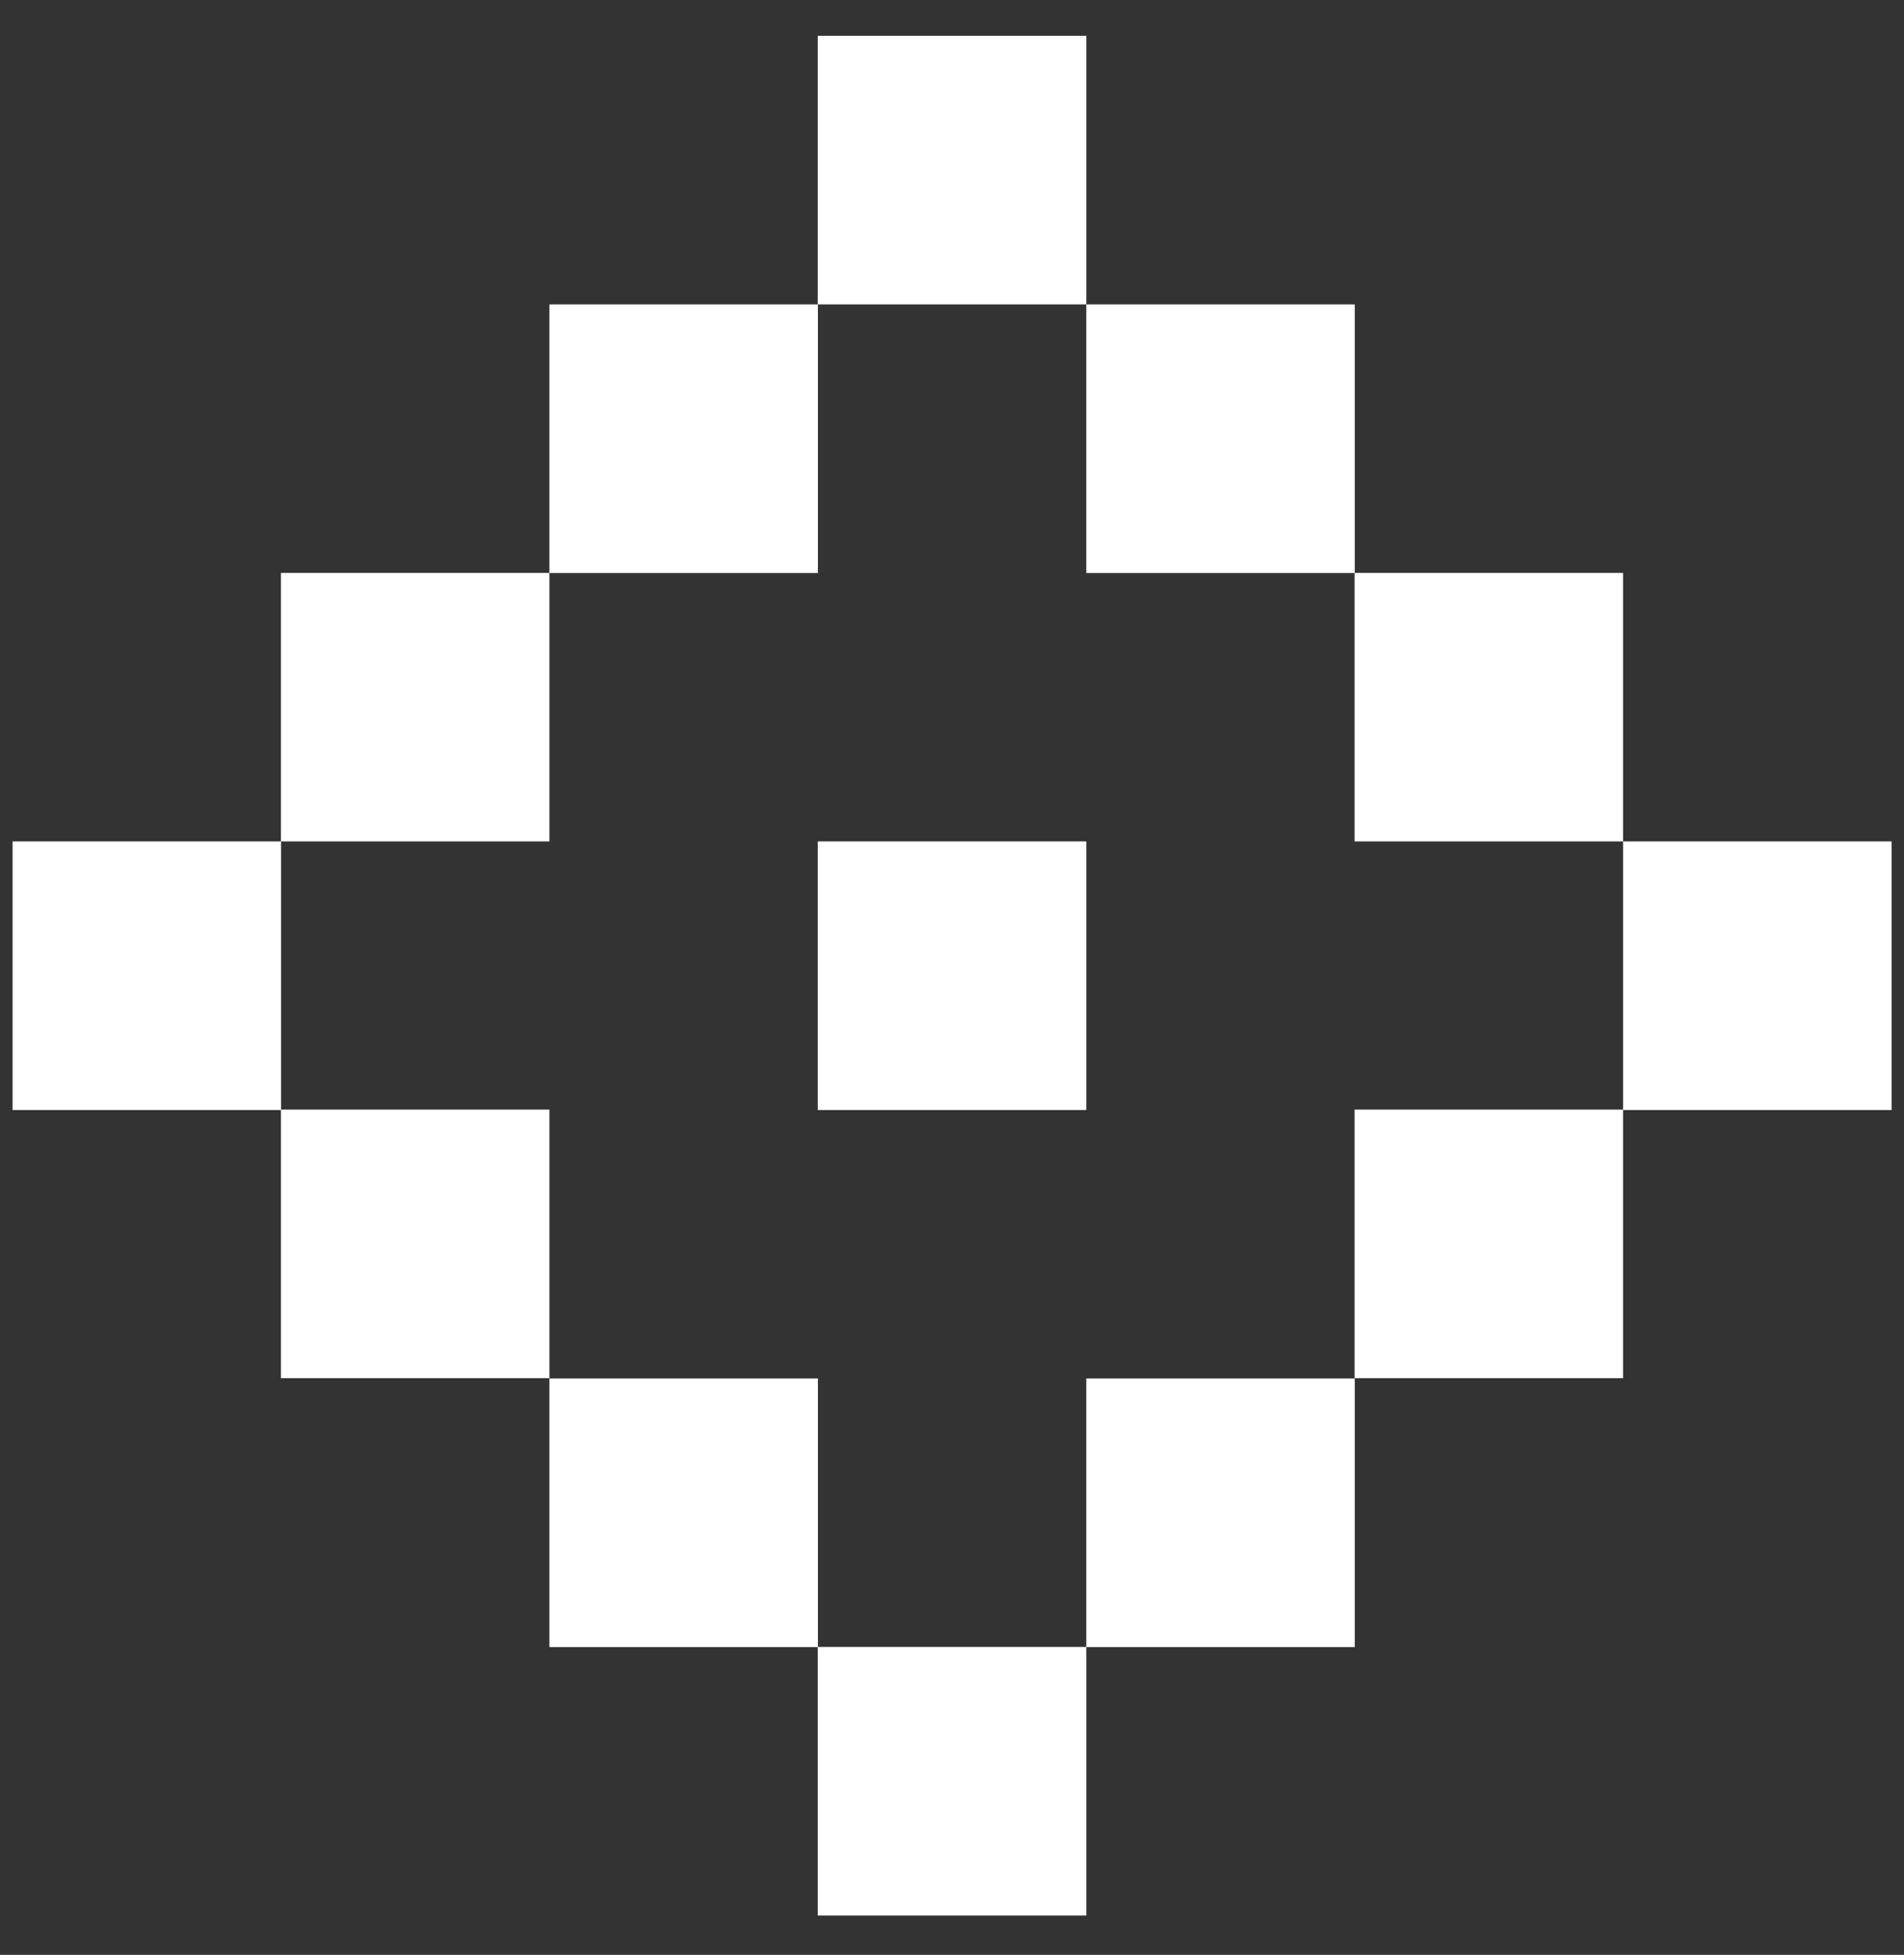
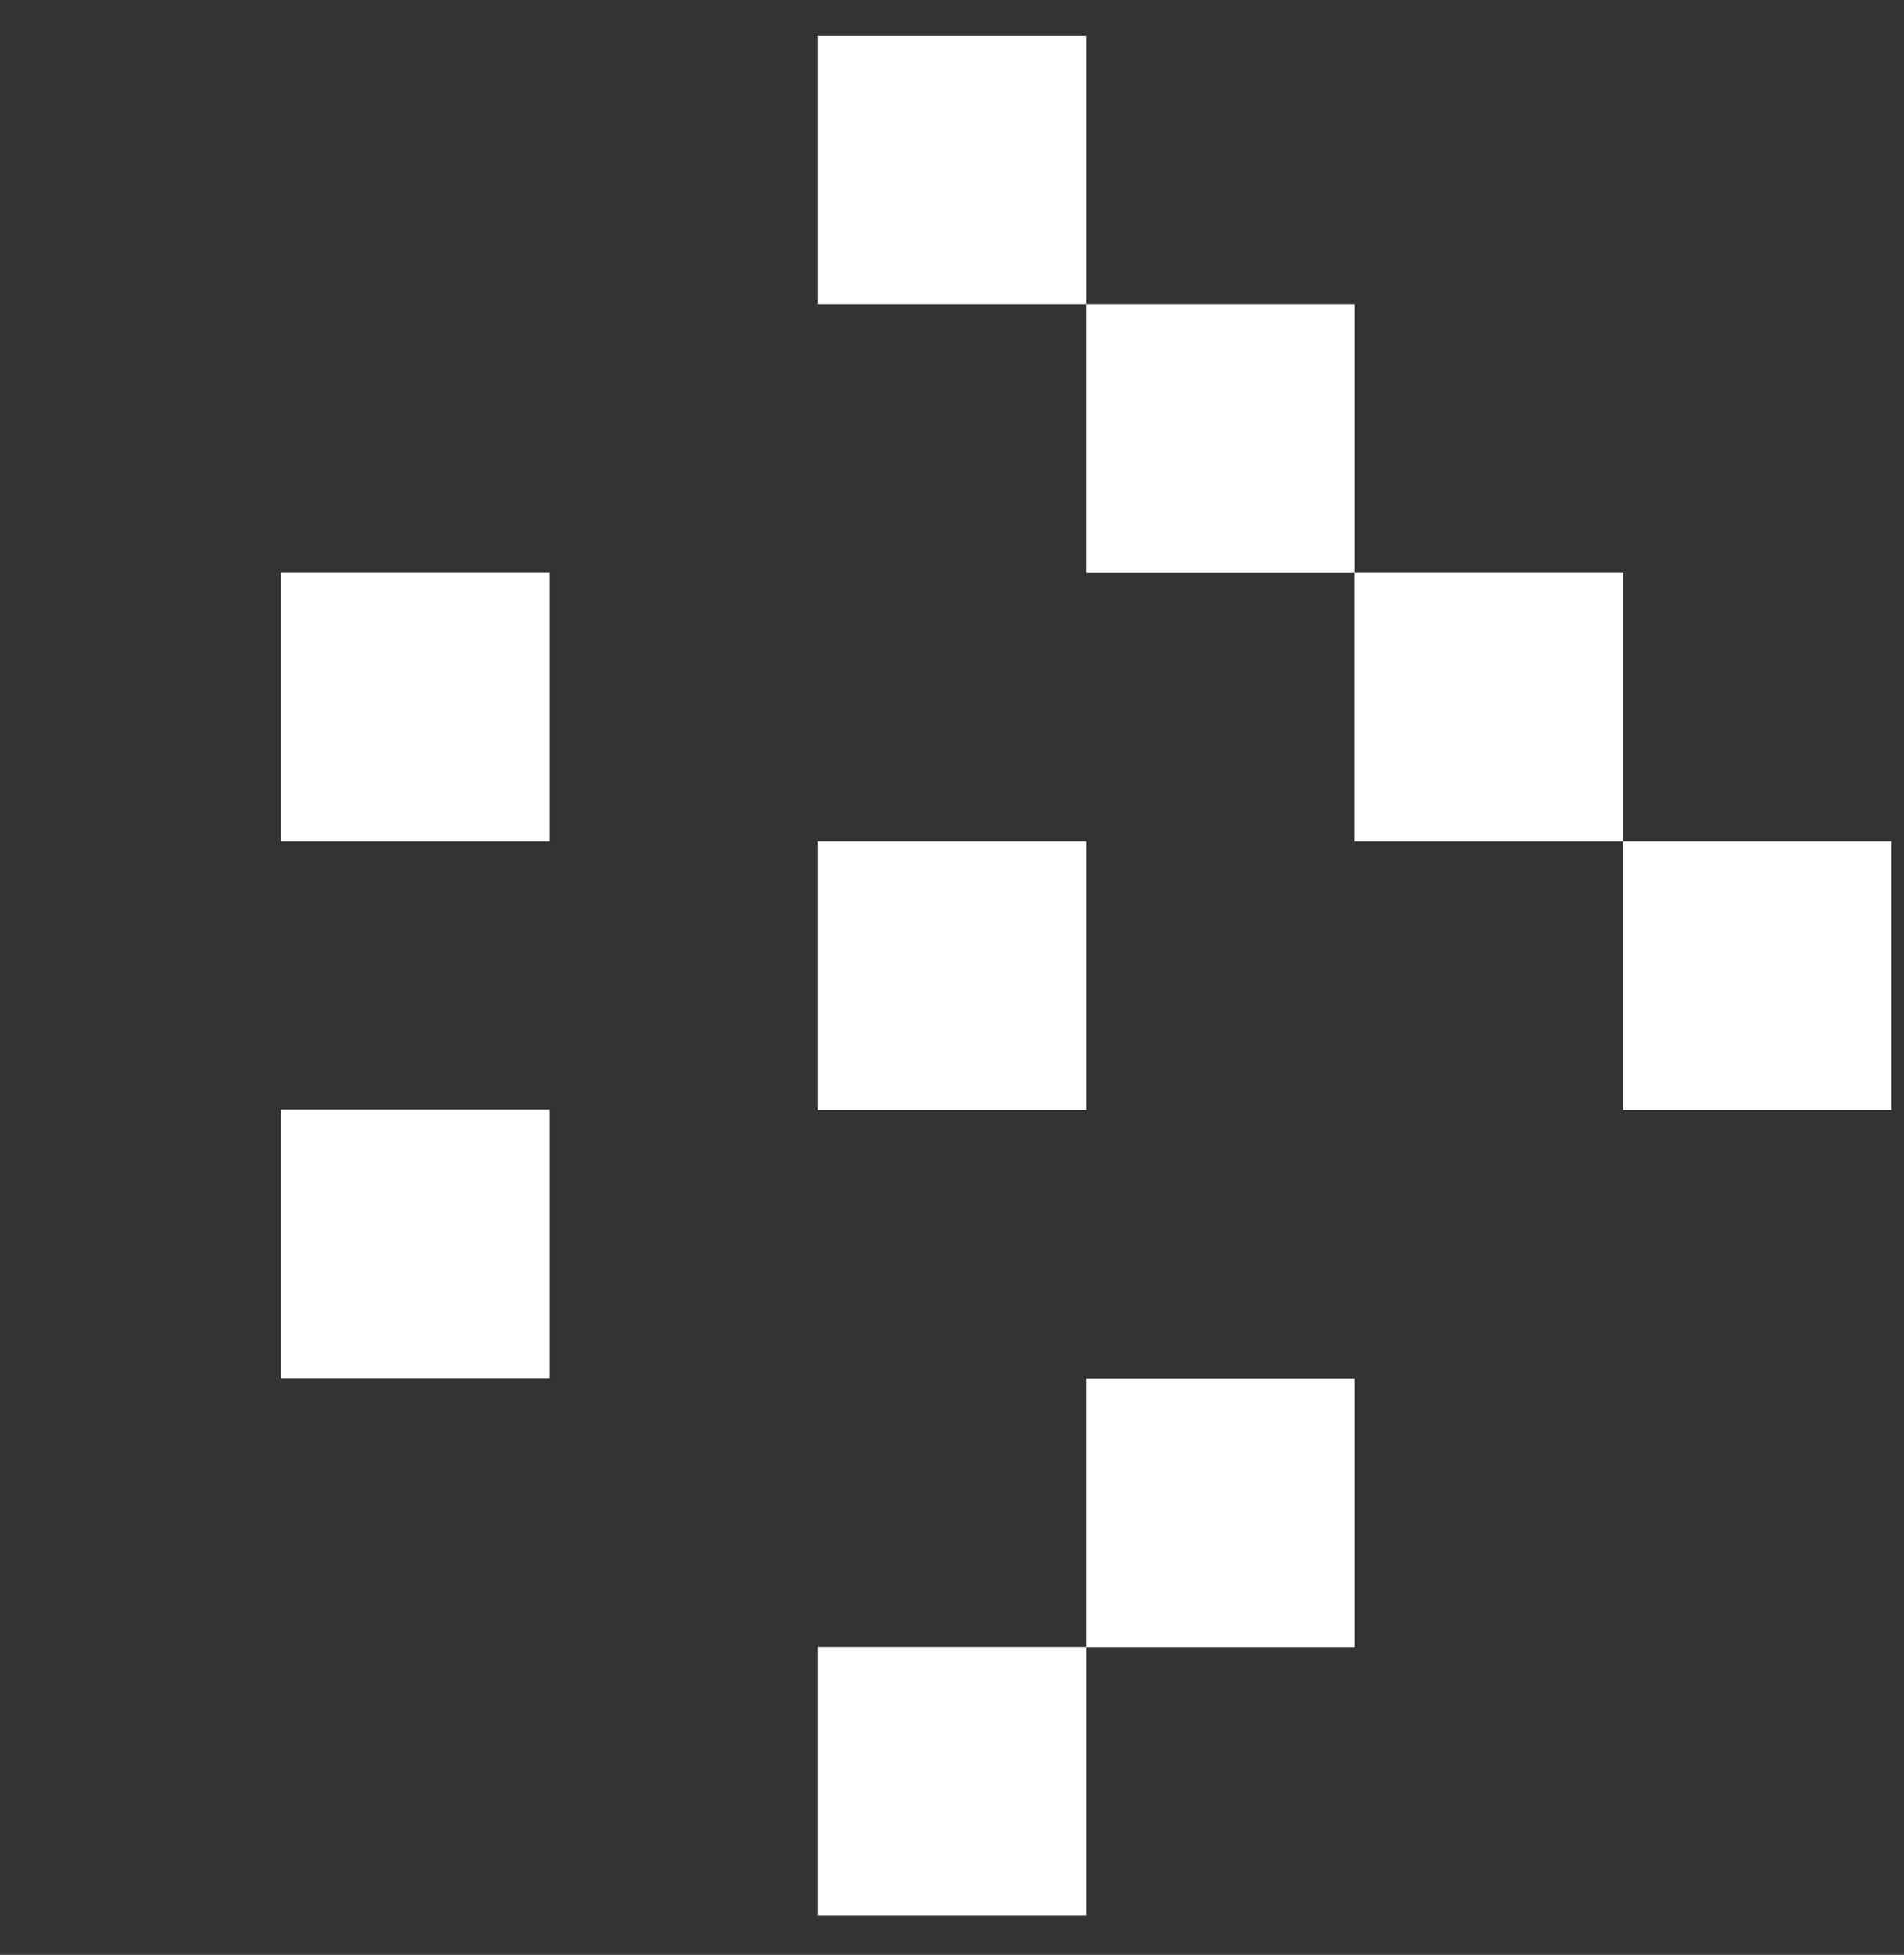
<svg xmlns="http://www.w3.org/2000/svg" fill="none" viewBox="0 0 38 39" height="39" width="38">
  <rect x="0" y="0" width="38" height="39" fill="#333333" stroke="none" />
  <path fill="white" d="M21.68 16.787H16.321V22.146H21.68V16.787Z" />
  <path fill="white" d="M21.68 32.857H16.321V38.216H21.68V32.857Z" />
  <path fill="white" d="M21.68 0.714H16.321V6.073H21.68V0.714Z" />
  <path fill="white" d="M37.752 16.787H32.394V22.146H37.752V16.787Z" />
-   <path fill="white" d="M5.61 16.787H0.251V22.146H5.61V16.787Z" />
-   <path fill="white" d="M32.394 22.137H27.035V27.495H32.394V22.137Z" />
  <path fill="white" d="M10.965 22.137H5.606V27.495H10.965V22.137Z" />
  <path fill="white" d="M32.394 11.429H27.035V16.787H32.394V11.429Z" />
  <path fill="white" d="M10.965 11.429H5.606V16.787H10.965V11.429Z" />
  <path fill="white" d="M27.038 6.073H21.68V11.432H27.038V6.073Z" />
-   <path fill="white" d="M16.324 6.073H10.965V11.432H16.324V6.073Z" />
  <path fill="white" d="M27.038 27.502H21.68V32.86H27.038V27.502Z" />
-   <path fill="white" d="M16.324 27.502H10.965V32.86H16.324V27.502Z" />
</svg>